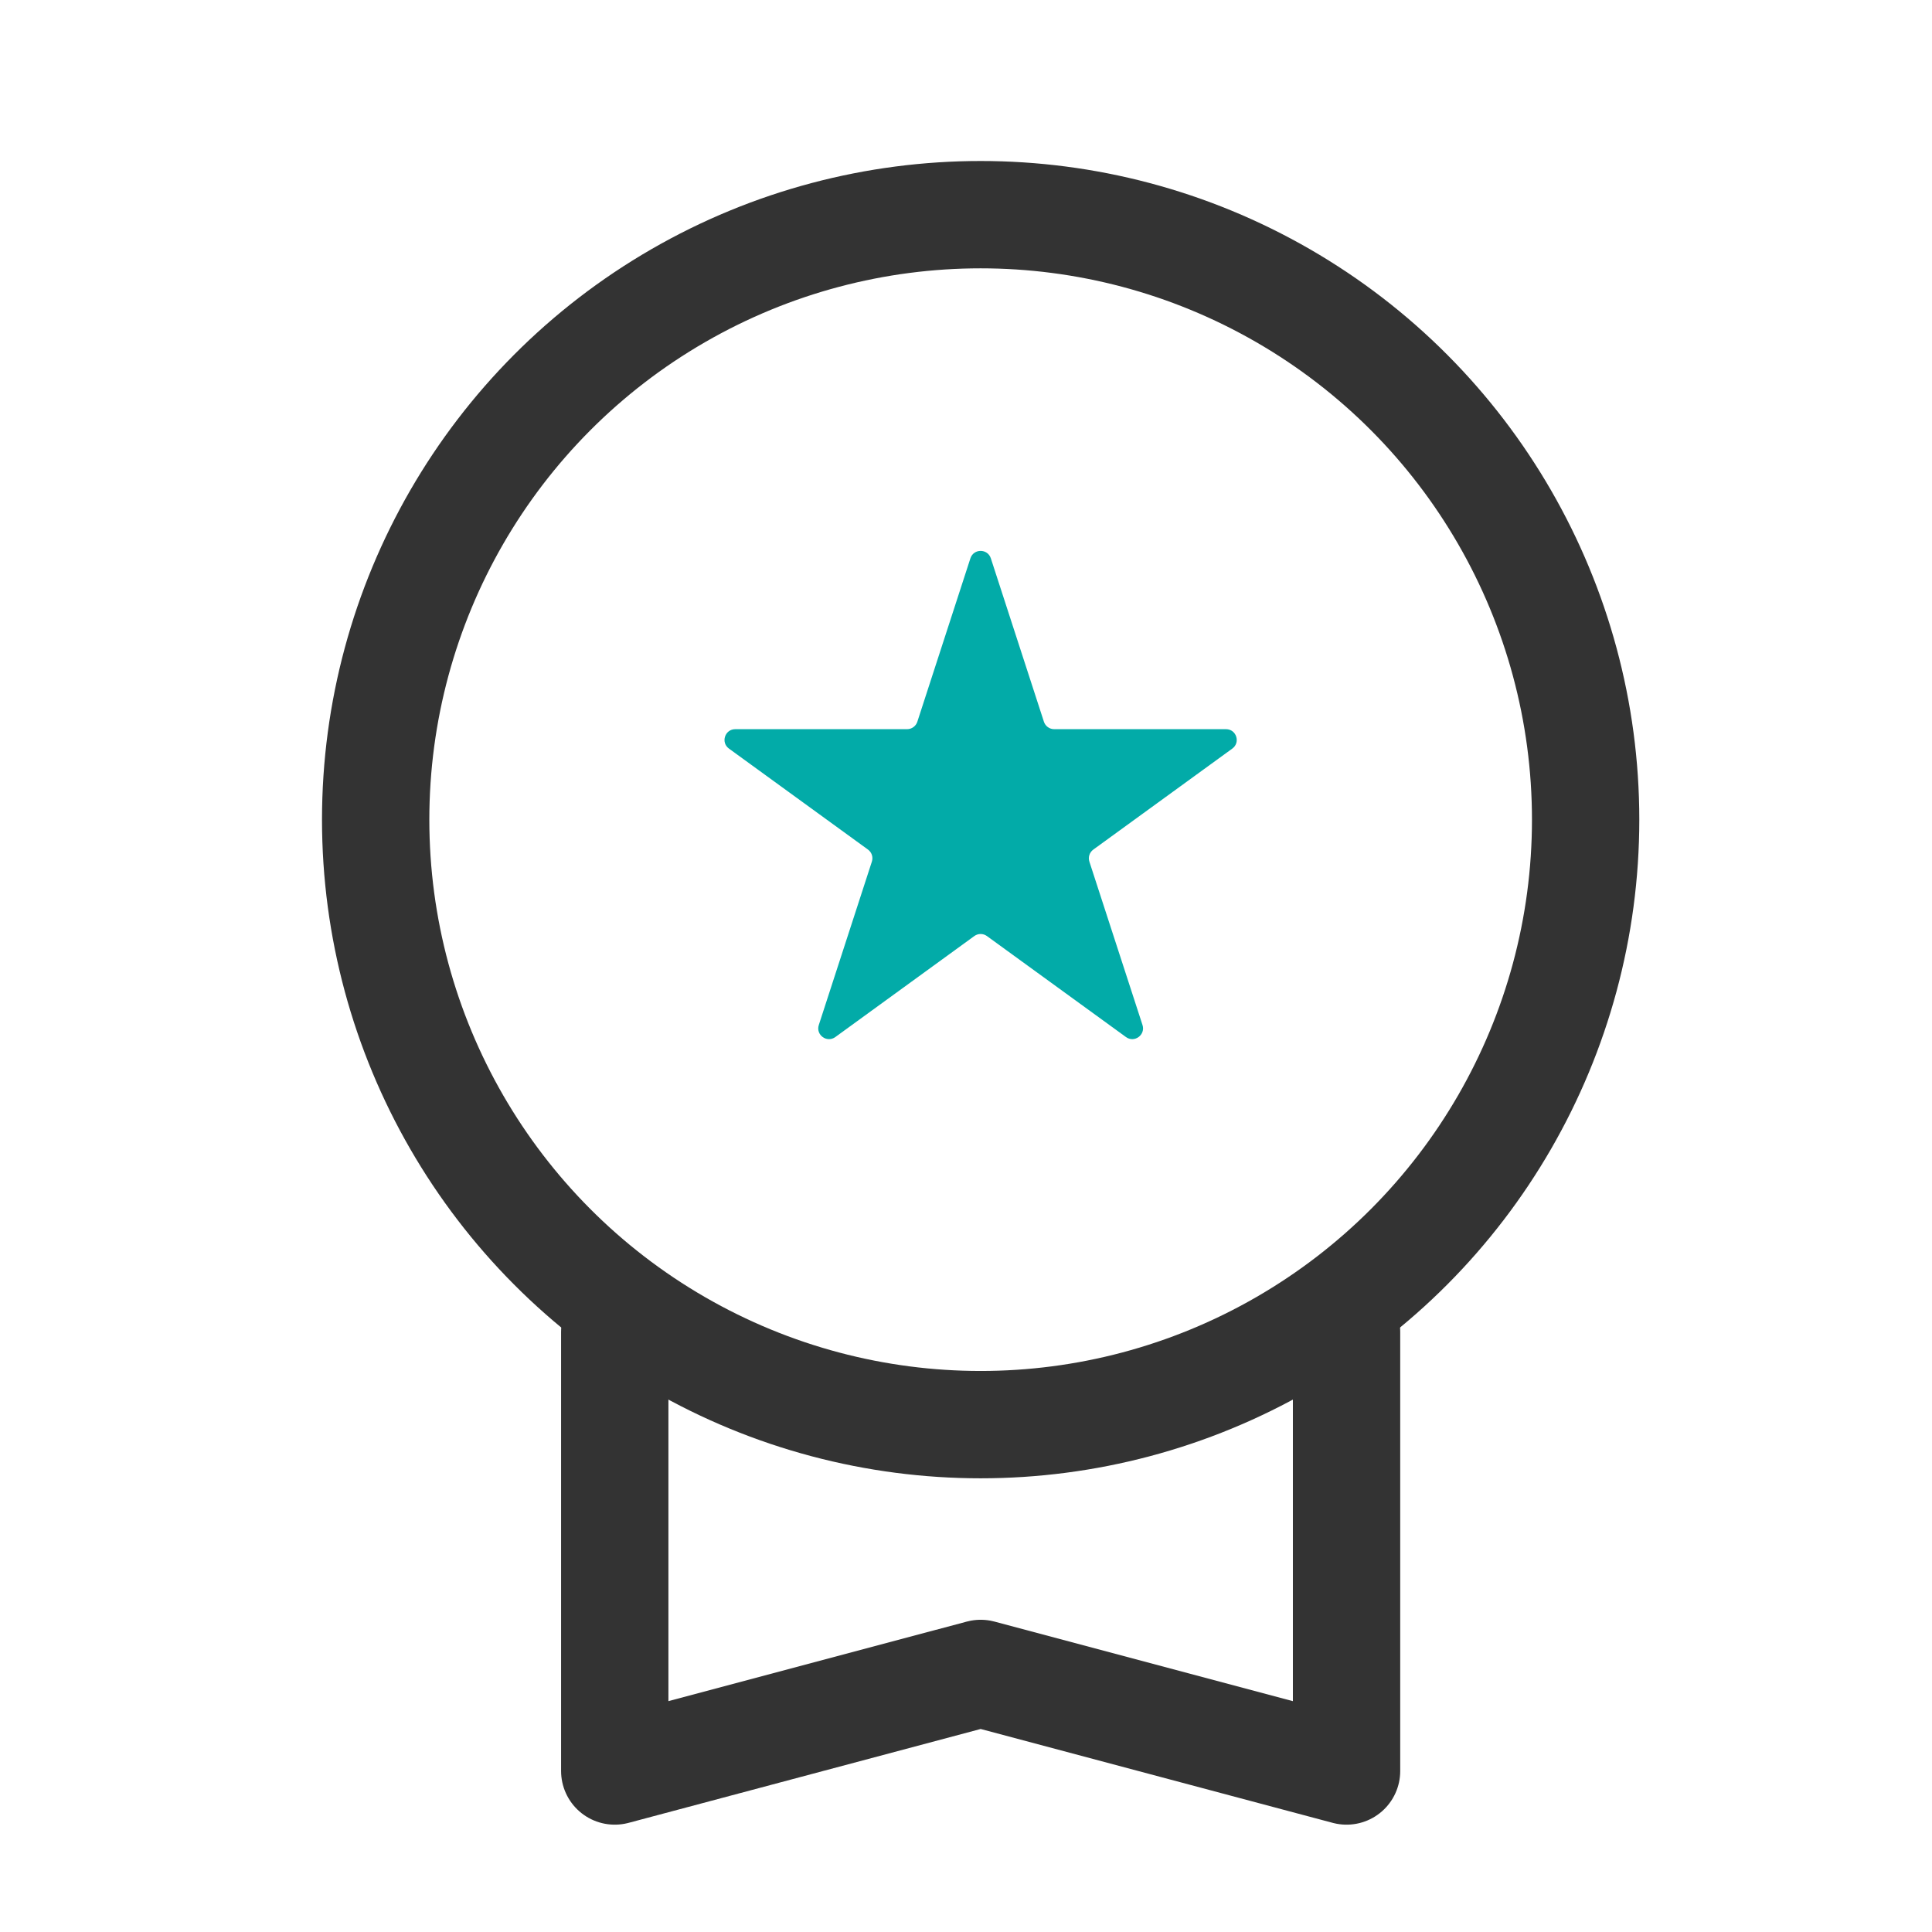
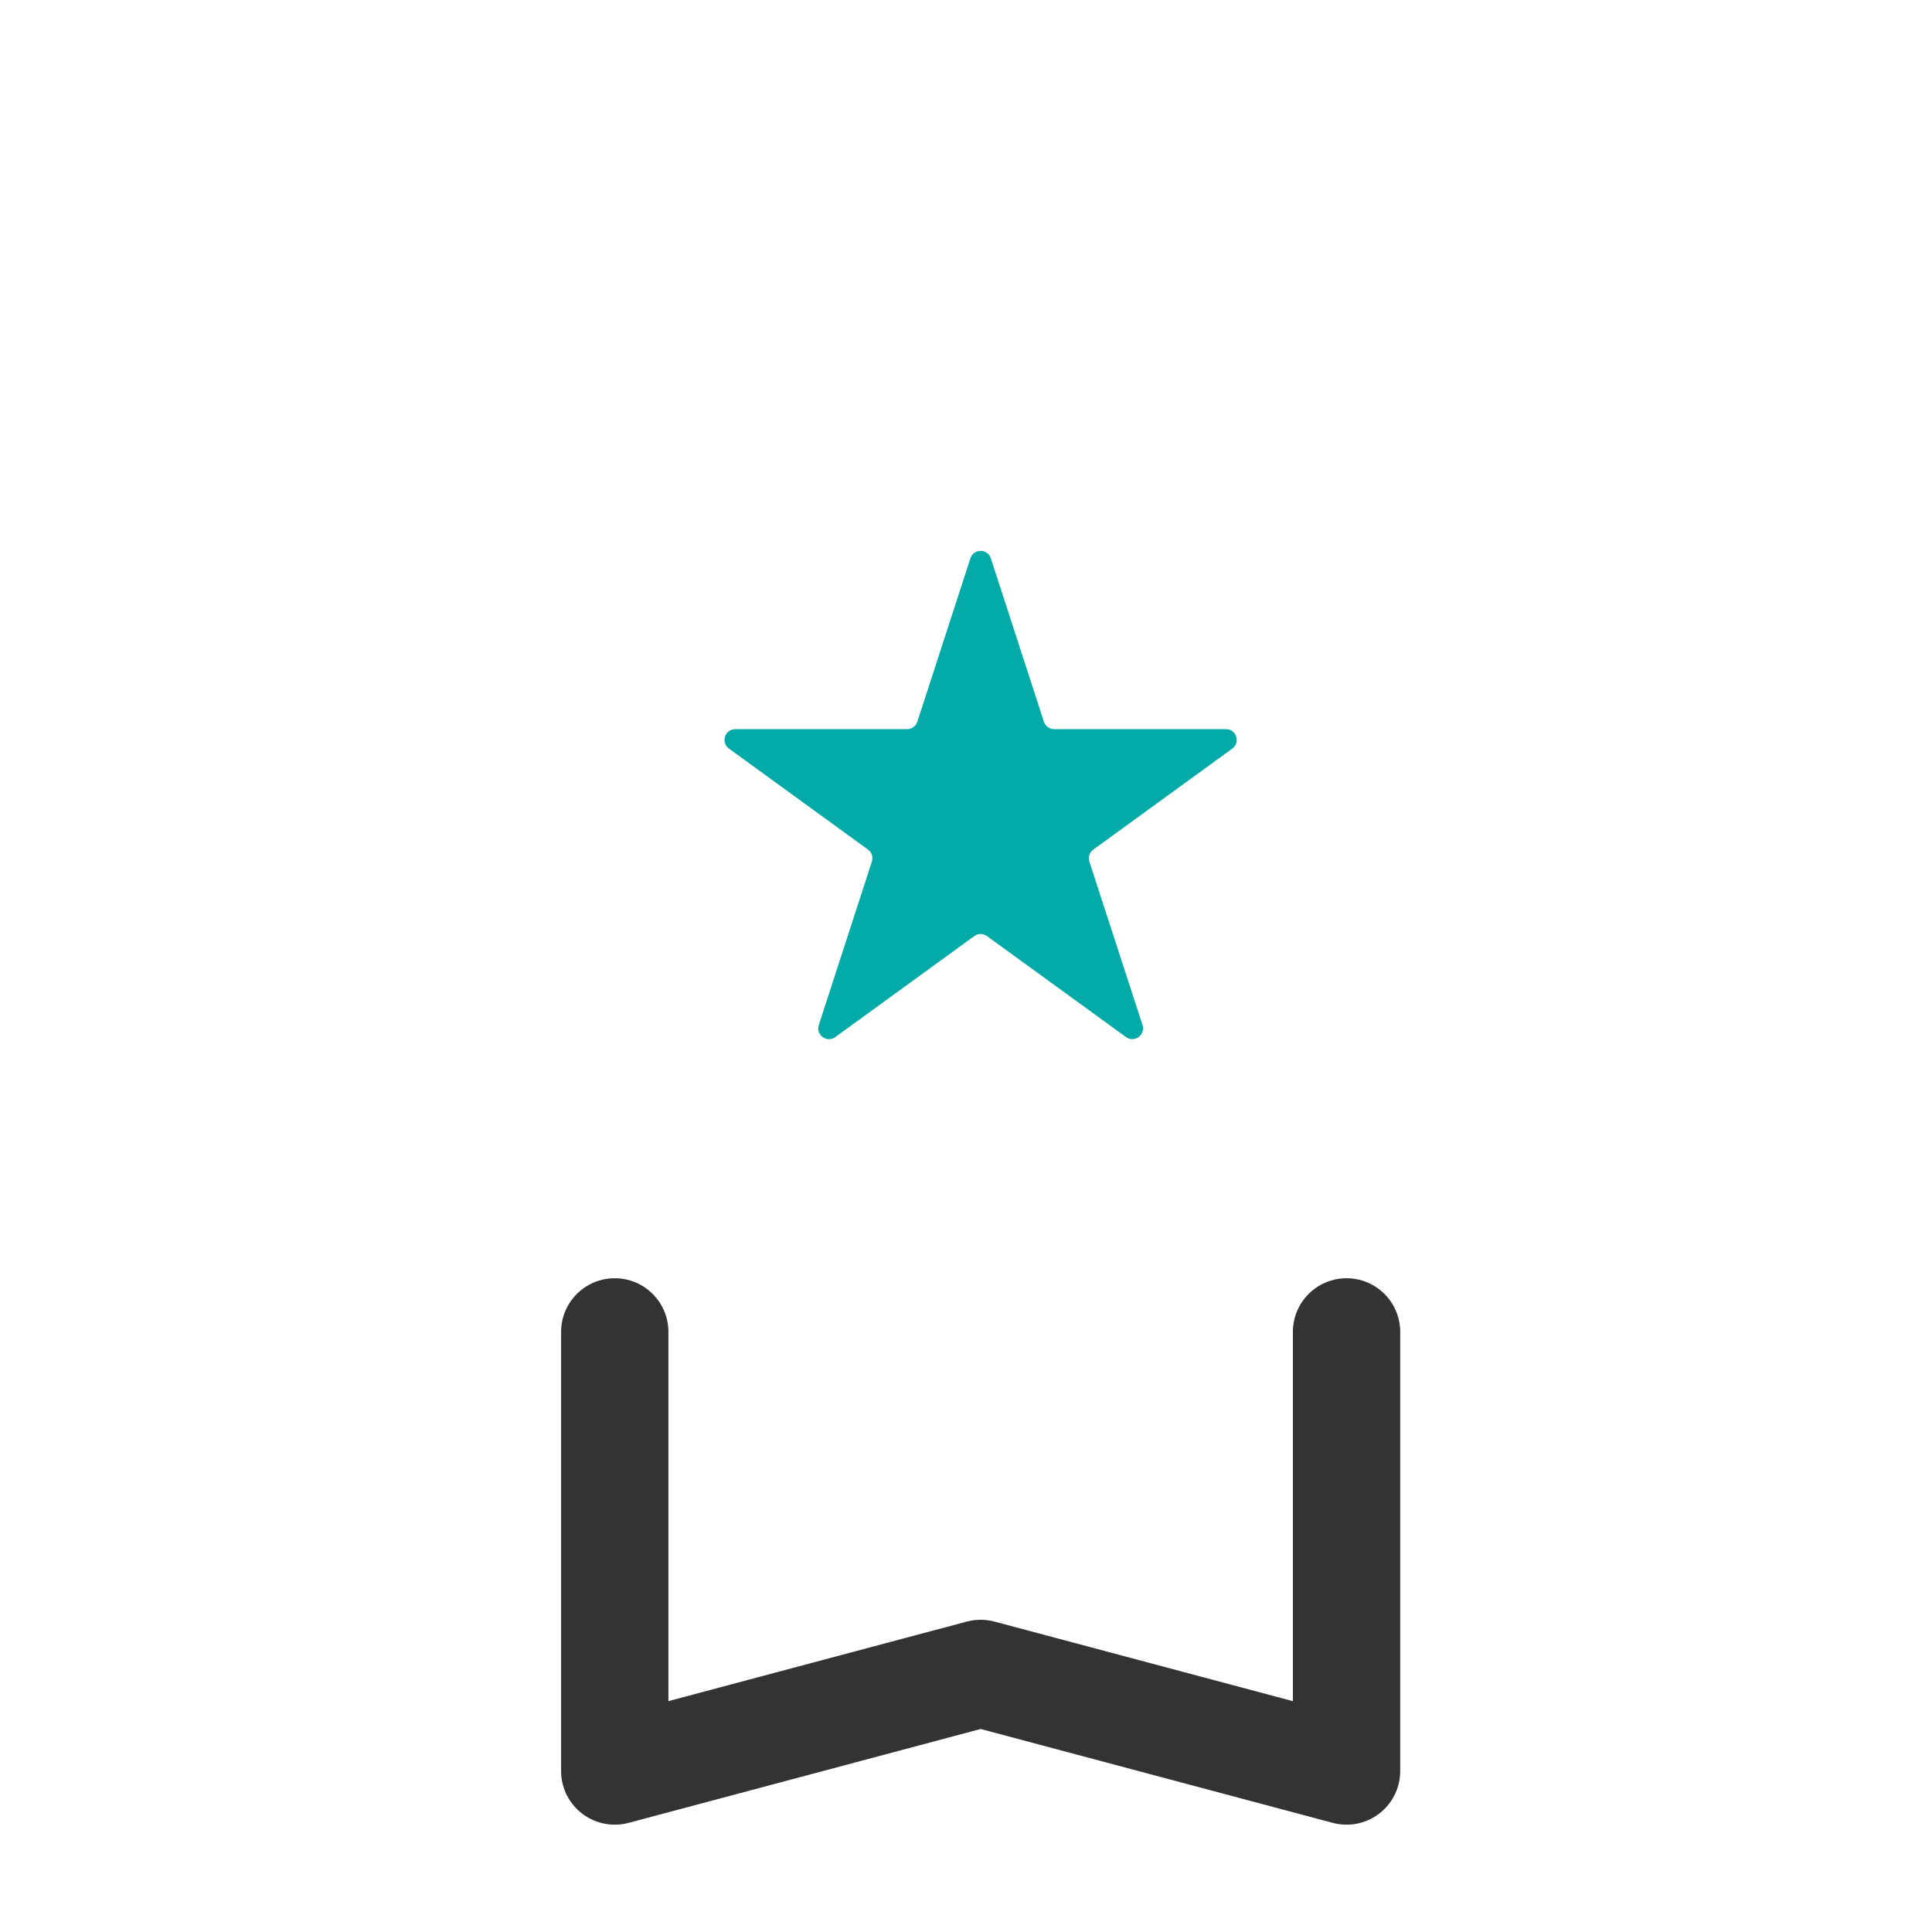
<svg xmlns="http://www.w3.org/2000/svg" width="36" height="36" viewBox="0 0 36 36" fill="none">
-   <circle cx="18.273" cy="15.273" r="11.273" stroke="#333333" stroke-width="2" />
  <path d="M11.455 24.818V33L18.273 31.182L25.091 33V24.818" stroke="#333333" stroke-width="2" stroke-linecap="round" stroke-linejoin="round" />
  <path d="M18.082 10.404C18.142 10.219 18.403 10.219 18.463 10.404L19.452 13.449C19.479 13.531 19.556 13.587 19.643 13.587H22.845C23.038 13.587 23.119 13.835 22.962 13.949L20.372 15.831C20.302 15.882 20.272 15.972 20.299 16.055L21.289 19.1C21.348 19.284 21.137 19.438 20.981 19.324L18.39 17.442C18.32 17.391 18.225 17.391 18.155 17.442L15.565 19.324C15.408 19.438 15.197 19.284 15.257 19.1L16.246 16.055C16.273 15.972 16.244 15.882 16.174 15.831L13.583 13.949C13.426 13.835 13.507 13.587 13.701 13.587H16.903C16.989 13.587 17.066 13.531 17.093 13.449L18.082 10.404Z" fill="#02ABA8" />
</svg>